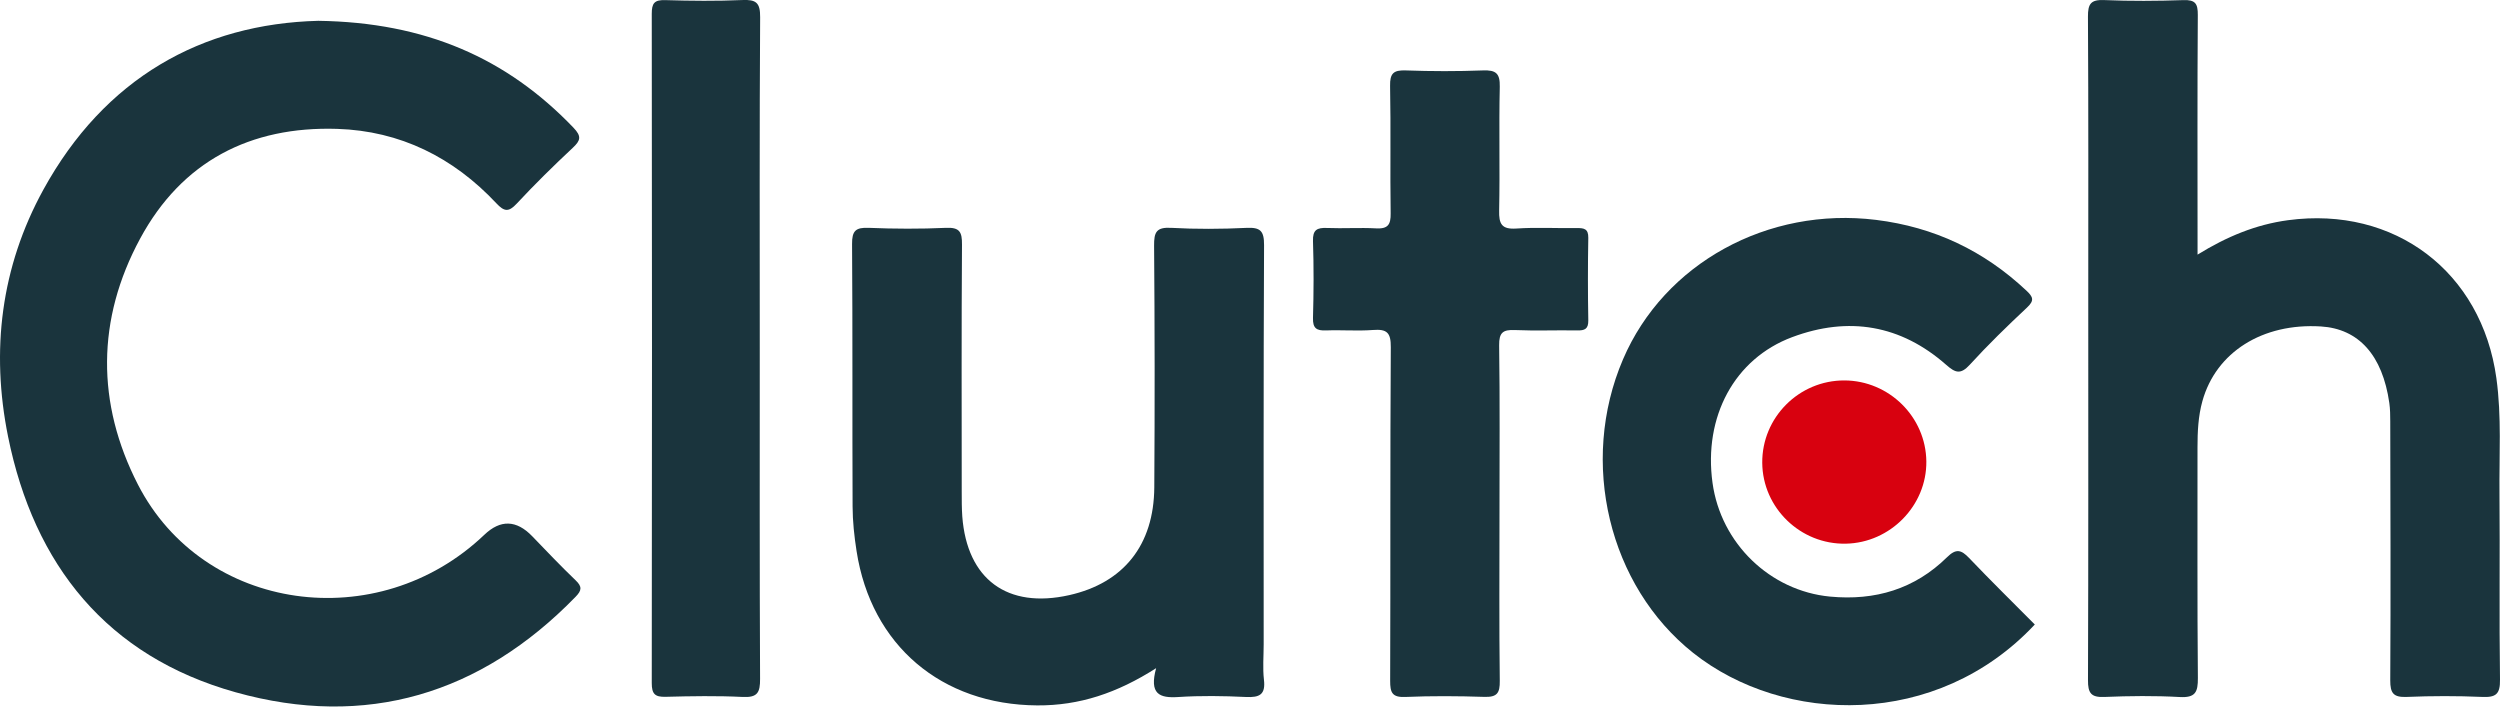
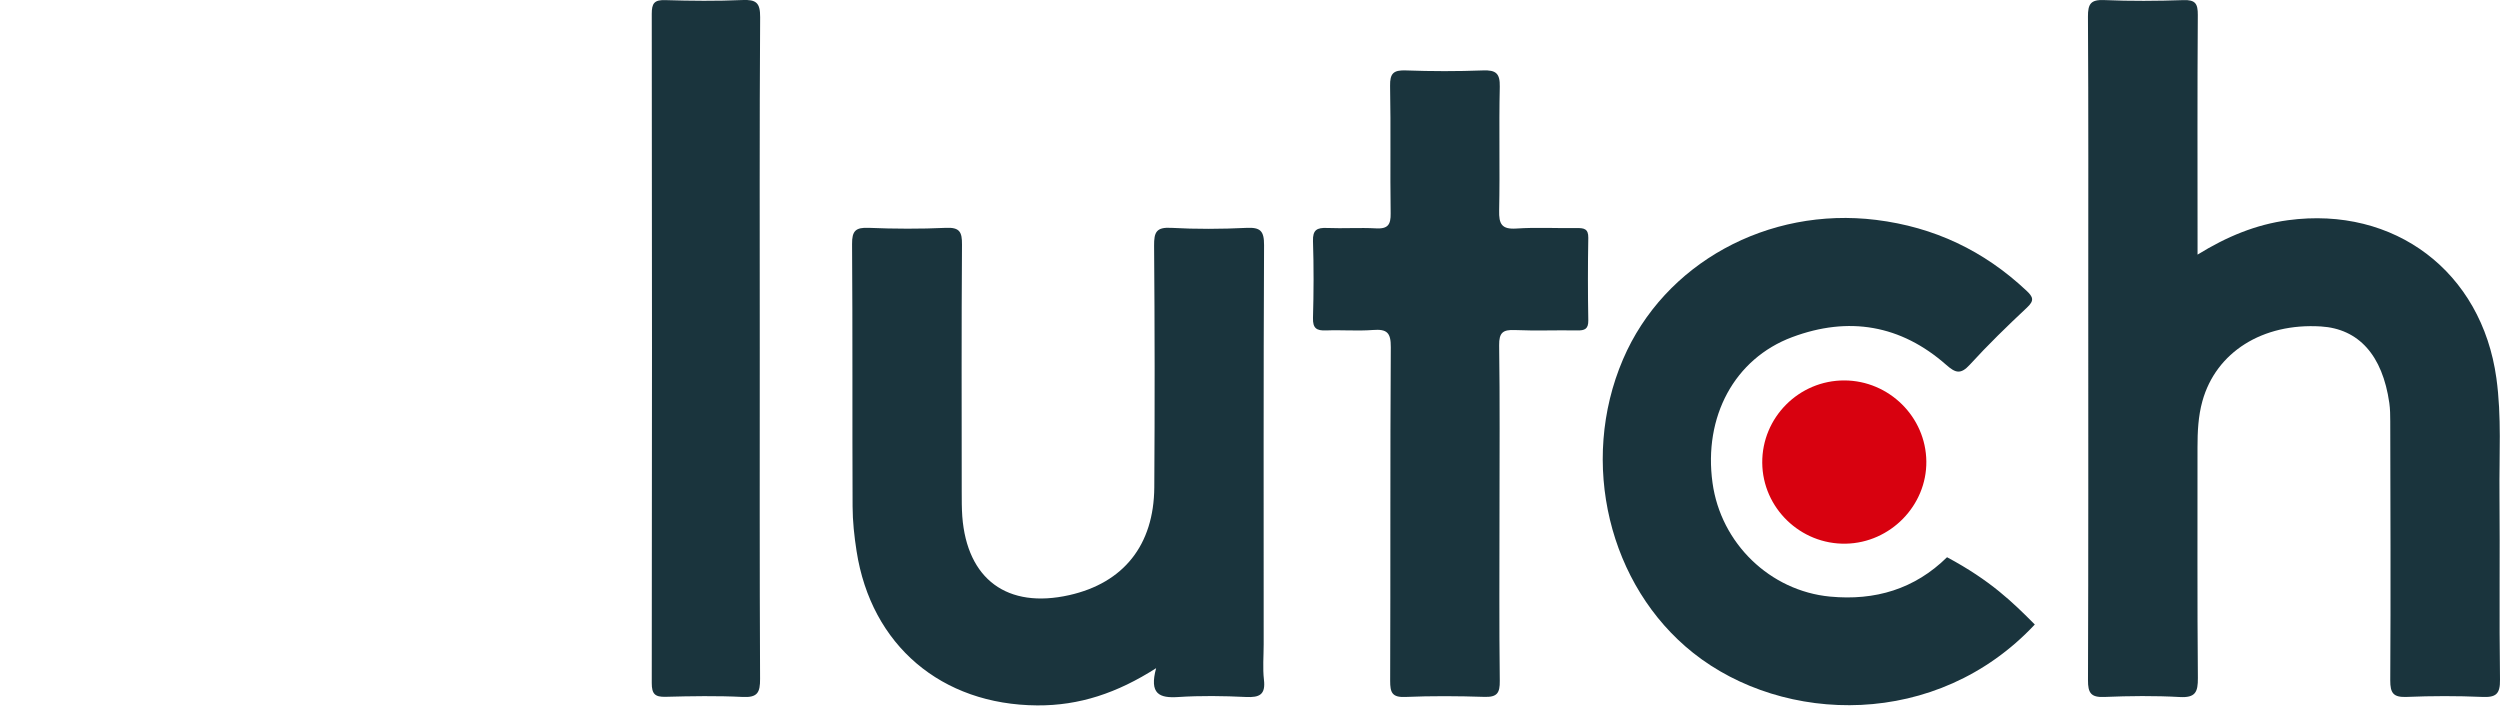
<svg xmlns="http://www.w3.org/2000/svg" width="138" height="39" viewBox="0 0 138 39" fill="none">
  <g clip-path="url(#clip0_2082_34578)">
-     <path d="M17.569 1.149C23.488 1.234 27.972 3.206 31.653 7.046C32.117 7.53 32.049 7.756 31.61 8.166C30.55 9.158 29.512 10.177 28.523 11.24C28.074 11.724 27.831 11.681 27.4 11.223C25.027 8.69 22.091 7.224 18.614 7.114C13.813 6.961 10.039 8.908 7.737 13.168C5.327 17.625 5.315 22.266 7.612 26.744C11.235 33.8 20.851 35.135 26.734 29.521C27.625 28.67 28.506 28.697 29.377 29.599C30.17 30.42 30.954 31.248 31.778 32.037C32.142 32.385 32.115 32.592 31.772 32.944C26.538 38.323 20.206 40.232 13.004 38.213C5.92 36.229 1.879 31.2 0.445 24.099C-0.514 19.354 0.052 14.738 2.391 10.475C5.773 4.314 11.139 1.315 17.569 1.149Z" fill="#1A343D" />
    <path d="M121.307 14.054C122.923 13.058 124.52 12.395 126.299 12.155C132.186 11.362 136.989 15.003 137.8 20.87C138.096 23.003 137.95 25.138 137.971 27.274C138.002 30.687 137.95 34.102 138 37.515C138.012 38.315 137.775 38.505 137.014 38.47C135.63 38.41 134.24 38.412 132.856 38.47C132.119 38.501 131.938 38.269 131.942 37.55C131.971 32.791 131.951 28.032 131.942 23.274C131.942 22.931 131.938 22.583 131.89 22.243C131.514 19.611 130.203 18.149 128.115 18.02C124.894 17.821 122.324 19.439 121.573 22.14C121.34 22.978 121.302 23.836 121.302 24.701C121.307 28.943 121.284 33.184 121.323 37.426C121.329 38.207 121.186 38.524 120.322 38.476C118.941 38.399 117.548 38.414 116.165 38.472C115.418 38.505 115.253 38.25 115.257 37.544C115.282 30.544 115.272 23.544 115.272 16.544C115.272 11.337 115.286 6.128 115.255 0.922C115.251 0.211 115.411 -0.027 116.156 0.004C117.609 0.066 119.067 0.056 120.522 0.006C121.182 -0.017 121.323 0.199 121.319 0.826C121.29 5 121.305 9.171 121.305 13.344V14.056L121.307 14.054Z" fill="#1A343D" />
    <path d="M63.825 36.879C61.658 38.263 59.575 38.952 57.255 38.938C51.972 38.905 48.089 35.624 47.283 30.422C47.156 29.608 47.065 28.777 47.063 27.955C47.042 23.127 47.069 18.3 47.034 13.474C47.027 12.737 47.235 12.548 47.953 12.577C49.373 12.635 50.796 12.642 52.215 12.577C52.981 12.542 53.108 12.811 53.102 13.505C53.07 18.057 53.085 22.608 53.087 27.16C53.087 27.607 53.087 28.056 53.118 28.504C53.38 31.983 55.607 33.619 59.024 32.851C62.019 32.178 63.696 30.09 63.717 26.901C63.746 22.452 63.742 18.006 63.706 13.557C63.7 12.818 63.829 12.532 64.647 12.577C66.028 12.654 67.421 12.646 68.802 12.579C69.57 12.542 69.78 12.741 69.776 13.53C69.741 20.874 69.755 28.218 69.755 35.562C69.755 36.216 69.695 36.879 69.77 37.525C69.866 38.343 69.529 38.509 68.779 38.474C67.535 38.414 66.28 38.395 65.038 38.476C63.999 38.544 63.429 38.314 63.819 36.881L63.825 36.879Z" fill="#1A343D" />
-     <path d="M112.323 34.471C106.913 40.253 98.458 40.004 93.466 36.042C88.806 32.343 87.154 25.519 89.591 19.834C91.865 14.526 97.594 11.401 103.56 12.138C106.773 12.536 109.508 13.839 111.851 16.036C112.232 16.392 112.311 16.585 111.888 16.98C110.804 17.995 109.735 19.035 108.734 20.131C108.228 20.683 107.943 20.59 107.435 20.143C104.923 17.929 102.041 17.446 98.928 18.61C95.736 19.803 94.028 23.007 94.531 26.654C94.993 30.005 97.715 32.617 101.017 32.932C103.508 33.168 105.689 32.517 107.477 30.759C107.972 30.27 108.255 30.341 108.692 30.799C109.88 32.045 111.11 33.253 112.323 34.475V34.471Z" fill="#1A343D" />
+     <path d="M112.323 34.471C106.913 40.253 98.458 40.004 93.466 36.042C88.806 32.343 87.154 25.519 89.591 19.834C91.865 14.526 97.594 11.401 103.56 12.138C106.773 12.536 109.508 13.839 111.851 16.036C112.232 16.392 112.311 16.585 111.888 16.98C110.804 17.995 109.735 19.035 108.734 20.131C108.228 20.683 107.943 20.59 107.435 20.143C104.923 17.929 102.041 17.446 98.928 18.61C95.736 19.803 94.028 23.007 94.531 26.654C94.993 30.005 97.715 32.617 101.017 32.932C103.508 33.168 105.689 32.517 107.477 30.759C109.88 32.045 111.11 33.253 112.323 34.475V34.471Z" fill="#1A343D" />
    <path d="M82.772 28.27C82.772 31.374 82.749 34.479 82.788 37.581C82.797 38.254 82.643 38.49 81.939 38.468C80.485 38.42 79.026 38.41 77.573 38.472C76.839 38.503 76.735 38.221 76.737 37.581C76.76 31.443 76.733 25.302 76.772 19.163C76.779 18.36 76.556 18.157 75.794 18.215C74.933 18.281 74.061 18.206 73.195 18.24C72.671 18.26 72.461 18.119 72.477 17.552C72.517 16.14 72.523 14.723 72.477 13.31C72.457 12.683 72.7 12.561 73.256 12.584C74.154 12.621 75.06 12.557 75.959 12.606C76.614 12.642 76.775 12.399 76.764 11.776C76.729 9.431 76.779 7.085 76.733 4.741C76.72 4.051 76.92 3.862 77.599 3.887C79.018 3.939 80.441 3.941 81.86 3.887C82.572 3.86 82.805 4.047 82.788 4.79C82.736 7.066 82.801 9.342 82.753 11.618C82.736 12.364 82.89 12.671 83.71 12.615C84.815 12.54 85.928 12.606 87.038 12.59C87.433 12.584 87.683 12.625 87.674 13.128C87.647 14.646 87.647 16.164 87.674 17.68C87.683 18.165 87.475 18.248 87.056 18.24C85.912 18.219 84.767 18.269 83.625 18.219C82.963 18.19 82.743 18.356 82.753 19.064C82.797 22.133 82.772 25.203 82.772 28.272V28.27Z" fill="#1A343D" />
    <path d="M41.939 19.161C41.939 25.267 41.927 31.37 41.956 37.476C41.96 38.221 41.819 38.513 41.001 38.472C39.584 38.401 38.158 38.426 36.739 38.464C36.148 38.48 35.977 38.3 35.977 37.706C35.994 25.393 35.994 13.079 35.977 0.766C35.977 0.193 36.107 -0.012 36.716 0.006C38.136 0.05 39.561 0.064 40.978 0.002C41.733 -0.031 41.967 0.145 41.96 0.951C41.921 7.021 41.939 13.091 41.939 19.161Z" fill="#1A343D" />
    <path d="M106.334 25.468C106.361 27.903 104.347 29.964 101.891 30.011C99.386 30.061 97.294 28.038 97.276 25.546C97.257 23.044 99.303 20.992 101.812 21C104.276 21.009 106.307 23.013 106.334 25.468Z" fill="#D8010F" />
  </g>
  <defs>
    <clipPath id="clip0_2082_34578">
      <rect width="138" height="39" fill="white" />
    </clipPath>
  </defs>
</svg>